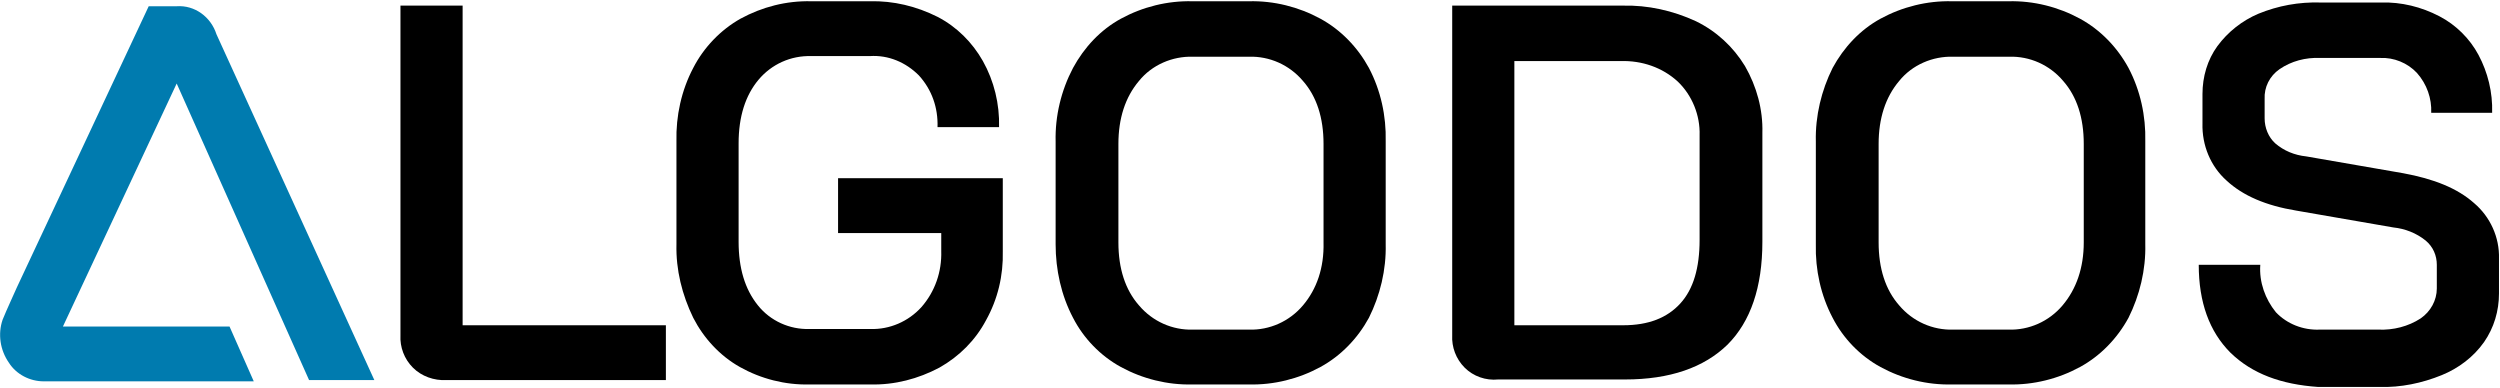
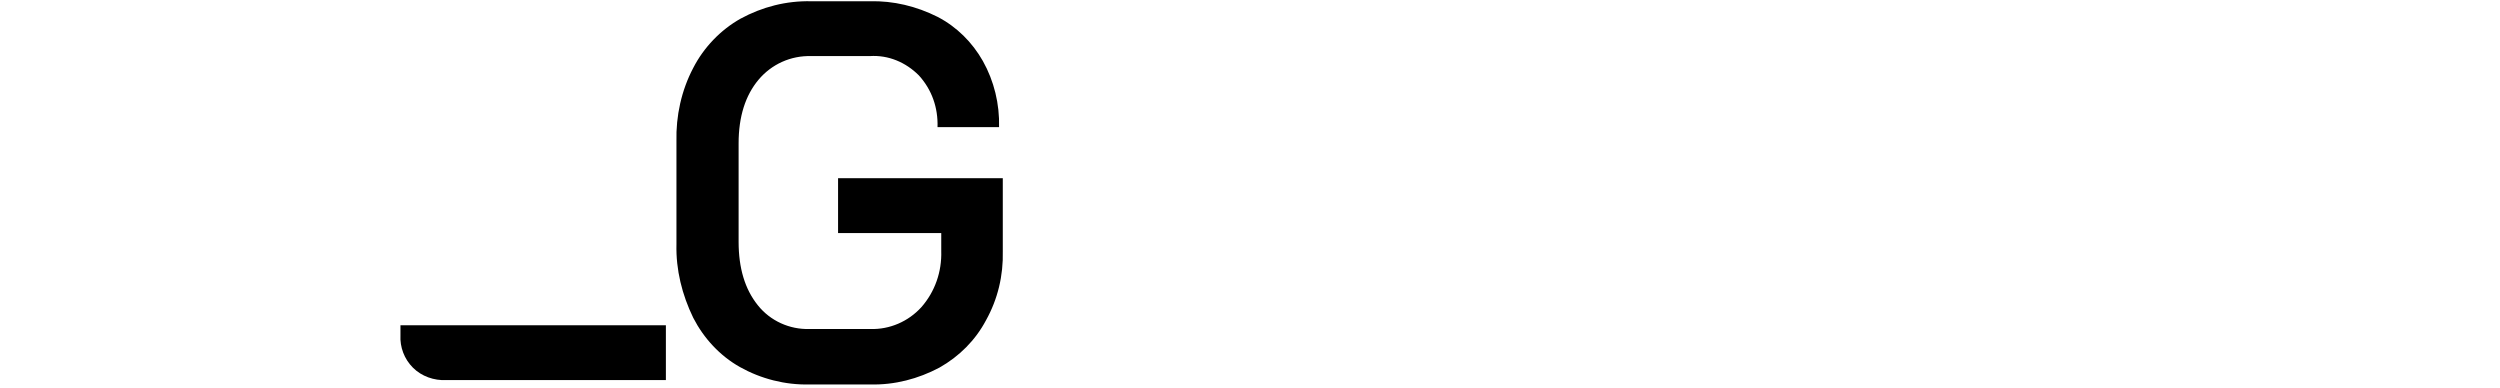
<svg xmlns="http://www.w3.org/2000/svg" width="1676" height="260" viewBox="0 0 1676 260" fill="none">
-   <path d="M276.802 246.459C270.968 240.612 268.051 232.675 268.468 224.738V3.769H310.14V218.055H446.407V254.814H299.305C290.971 255.231 282.636 252.307 276.802 246.459Z" fill="black" />
+   <path d="M276.802 246.459C270.968 240.612 268.051 232.675 268.468 224.738V3.769V218.055H446.407V254.814H299.305C290.971 255.231 282.636 252.307 276.802 246.459Z" fill="black" />
  <path d="M495.998 246.042C482.663 238.523 471.828 226.827 464.744 213.042C457.243 197.587 453.075 180.879 453.492 163.752V94.83C453.075 77.704 456.826 60.578 464.744 45.54C471.828 31.756 483.079 20.06 496.414 12.541C511 4.604 527.252 0.427 543.92 0.845H583.092C598.928 0.427 614.346 4.187 628.515 11.288C641.433 17.971 651.851 28.414 658.935 40.945C666.436 54.312 670.187 69.767 669.77 85.223H628.515C628.931 72.274 624.764 60.16 616.013 50.553C607.262 41.781 595.594 36.768 583.092 37.603H543.92C530.169 37.186 517.25 43.034 508.499 53.477C499.748 63.919 495.164 78.121 495.164 96.083V162.082C495.164 179.625 499.331 193.828 508.083 204.688C516.417 215.131 529.335 220.979 542.67 220.561H583.509C596.427 220.979 608.929 215.549 617.68 205.941C626.848 195.498 631.432 182.132 631.015 168.347V156.234H561.839V119.475H672.27V168.347C672.687 184.638 668.937 200.511 661.019 214.713C653.935 228.08 643.1 238.941 629.765 246.459C615.596 253.978 599.761 258.155 583.509 257.738H542.67C526.418 258.155 510.166 253.978 495.998 246.042Z" fill="black" />
-   <path d="M751.447 246.042C737.695 238.523 726.444 226.827 719.36 213.042C711.442 198.005 707.692 180.879 707.692 163.752V94.83C707.275 77.704 711.442 60.578 719.36 45.54C726.861 31.756 737.695 20.06 751.447 12.541C766.032 4.604 782.701 0.427 799.37 0.845H837.292C853.96 0.427 870.629 4.604 885.214 12.541C898.966 20.06 910.218 31.756 917.719 45.54C925.636 60.578 929.387 77.704 928.97 94.83V163.752C929.387 180.879 925.22 198.005 917.719 213.042C910.218 226.827 898.966 238.523 885.214 246.042C870.629 253.978 853.96 258.155 837.292 257.738H799.37C782.701 258.155 766.032 253.978 751.447 246.042ZM837.292 220.979C851.043 221.397 864.378 215.549 873.546 204.688C882.714 193.828 887.715 179.625 887.298 162.499V96.501C887.298 78.957 882.714 64.755 873.546 54.312C864.378 43.452 851.043 37.604 837.292 38.021H799.787C786.035 37.604 772.283 43.452 763.532 54.312C754.364 65.172 749.78 79.375 749.78 96.501V162.499C749.78 180.043 754.364 194.245 763.532 204.688C772.7 215.549 786.035 221.397 799.787 220.979H837.292Z" fill="black" />
-   <path d="M981.893 246.459C976.059 240.611 973.142 232.675 973.559 224.738V3.769H1087.74C1104.83 3.351 1121.49 7.11 1136.91 14.211C1150.66 20.895 1161.92 31.338 1169.83 44.287C1177.75 58.071 1181.92 73.527 1181.5 88.982V162.081C1181.5 192.574 1173.58 215.549 1158.17 231.004C1142.33 246.459 1119.41 254.396 1089.41 254.396H1004.4C996.062 255.231 987.727 252.307 981.893 246.459ZM1088.16 218.055C1105.24 218.055 1117.74 213.042 1126.49 203.435C1135.25 193.828 1139.41 179.625 1139.41 160.828V90.653C1139.83 77.286 1134.41 63.919 1124.83 54.73C1114.41 45.122 1100.66 40.527 1086.49 40.945H1015.23V218.055H1088.16Z" fill="black" />
-   <path d="M1260.68 246.042C1246.93 238.523 1235.68 226.827 1228.59 213.042C1220.67 198.005 1216.92 180.879 1217.34 163.752V94.83C1216.92 77.704 1221.09 60.578 1228.59 45.54C1236.09 31.756 1246.93 20.06 1260.68 12.541C1275.26 4.604 1291.93 0.427 1308.6 0.845H1346.52C1363.19 0.427 1379.86 4.604 1394.45 12.541C1408.2 20.06 1419.45 31.756 1426.95 45.54C1434.87 60.578 1438.62 77.704 1438.2 94.83V163.752C1438.62 180.879 1434.45 198.005 1426.95 213.042C1419.45 226.827 1408.2 238.523 1394.45 246.042C1379.86 253.978 1363.19 258.155 1346.52 257.738H1308.6C1291.93 258.155 1275.26 253.978 1260.68 246.042ZM1346.52 220.979C1360.27 221.397 1373.61 215.549 1382.78 204.688C1391.95 193.828 1396.95 179.625 1396.95 162.499V96.501C1396.95 78.957 1392.36 64.755 1383.19 54.312C1374.03 43.452 1360.69 37.604 1346.94 38.021H1309.44C1295.68 37.604 1281.93 43.452 1273.18 54.312C1264.01 65.172 1259.43 79.375 1259.43 96.501V162.499C1259.43 180.043 1264.01 194.245 1273.18 204.688C1282.35 215.549 1295.68 221.397 1309.44 220.979H1346.52Z" fill="black" />
-   <path d="M1495.29 236.434C1481.12 222.232 1474.04 202.599 1474.04 177.537H1515.3C1514.46 189.233 1518.63 200.511 1525.71 209.283C1533.21 217.219 1544.05 221.396 1554.88 220.979H1594.47C1604.47 221.396 1614.47 218.89 1622.81 213.46C1629.48 208.865 1633.64 201.346 1633.64 193.41V177.537C1633.64 171.271 1631.14 165.423 1626.14 161.246C1619.89 156.233 1612.39 153.309 1604.47 152.474L1539.46 141.196C1519.05 137.854 1503.63 131.171 1492.79 121.146C1481.96 111.538 1476.12 97.336 1476.54 82.716V63.084C1476.54 51.388 1479.87 40.109 1486.54 30.92C1493.63 21.312 1503.21 13.794 1514.05 9.199C1527.38 3.769 1541.13 1.262 1555.72 1.68H1596.14C1609.89 1.262 1623.23 4.604 1635.31 10.87C1646.56 16.718 1655.73 25.907 1661.56 36.768C1667.81 48.464 1671.15 61.831 1670.73 75.615H1629.89C1630.31 66.008 1626.98 56.4 1620.31 48.881C1614.06 42.198 1604.89 38.439 1595.72 38.856H1555.3C1545.72 38.439 1536.13 40.945 1528.21 46.375C1521.55 50.97 1517.8 58.489 1518.21 66.425V79.374C1518.21 85.64 1520.71 91.906 1525.3 96.083C1531.13 101.095 1538.21 104.019 1546.13 104.855L1611.14 116.133C1631.56 119.892 1647.4 126.158 1658.65 136.183C1669.48 145.373 1675.73 159.157 1675.32 173.359V196.751C1675.32 208.447 1671.98 219.725 1665.31 229.333C1658.23 239.358 1648.23 246.877 1636.98 251.472C1623.64 256.902 1609.47 259.826 1595.31 259.408H1554.05C1529.46 257.737 1509.88 250.636 1495.29 236.434Z" fill="black" />
-   <path d="M118.449 55.983L207.21 254.814H250.966L145.119 22.984C141.369 11.288 130.534 3.351 118.449 4.187H99.697C99.697 4.187 36.355 139.108 11.352 192.575C10.102 195.499 4.268 208.03 1.767 214.296C-1.566 223.903 0.101 234.764 5.935 243.118C10.935 251.054 20.103 255.649 29.271 255.649H170.122L153.87 218.89H42.189L118.449 55.983Z" fill="#007BAF" />
</svg>